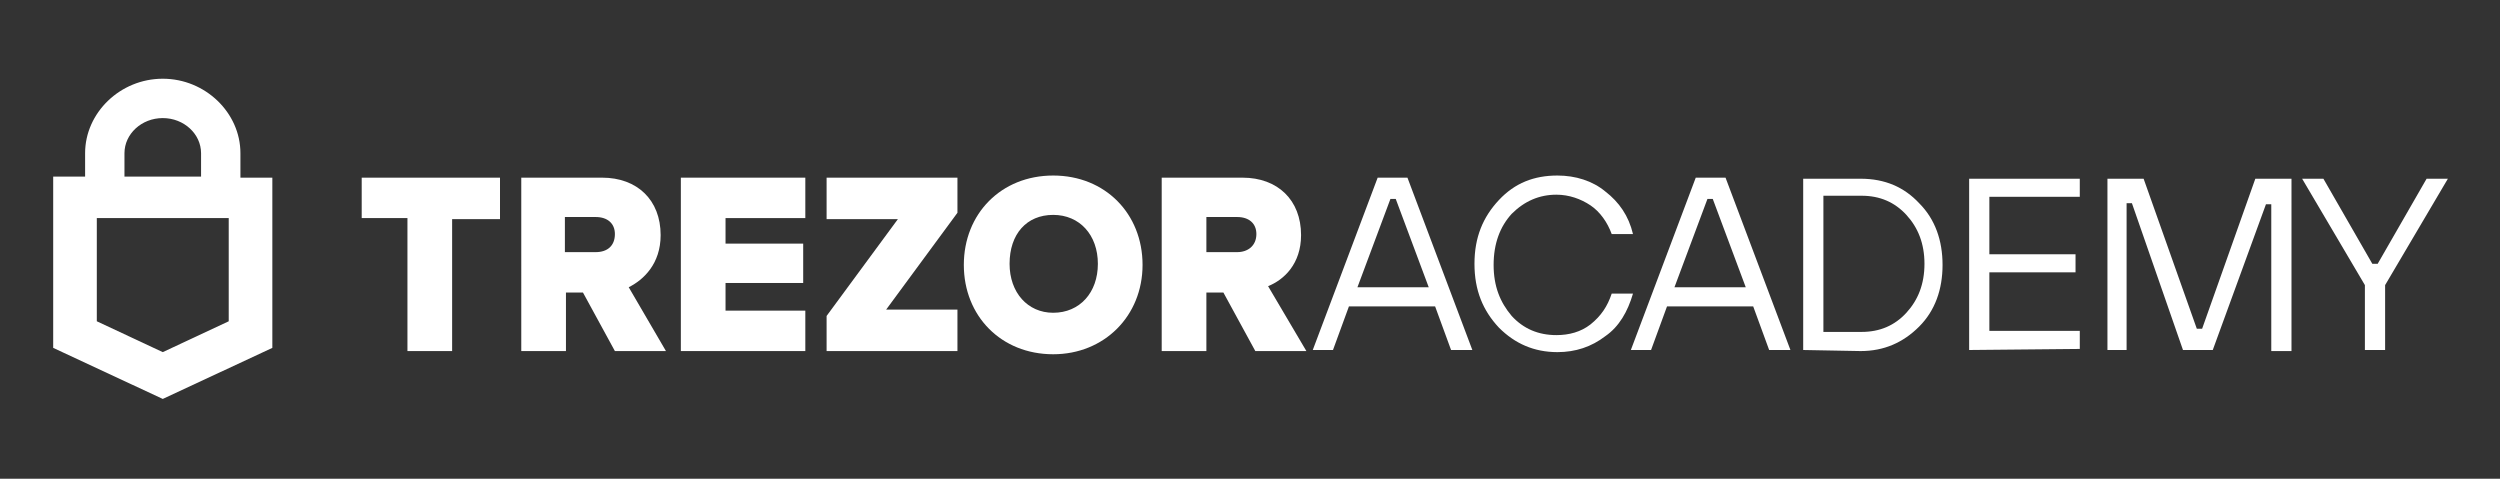
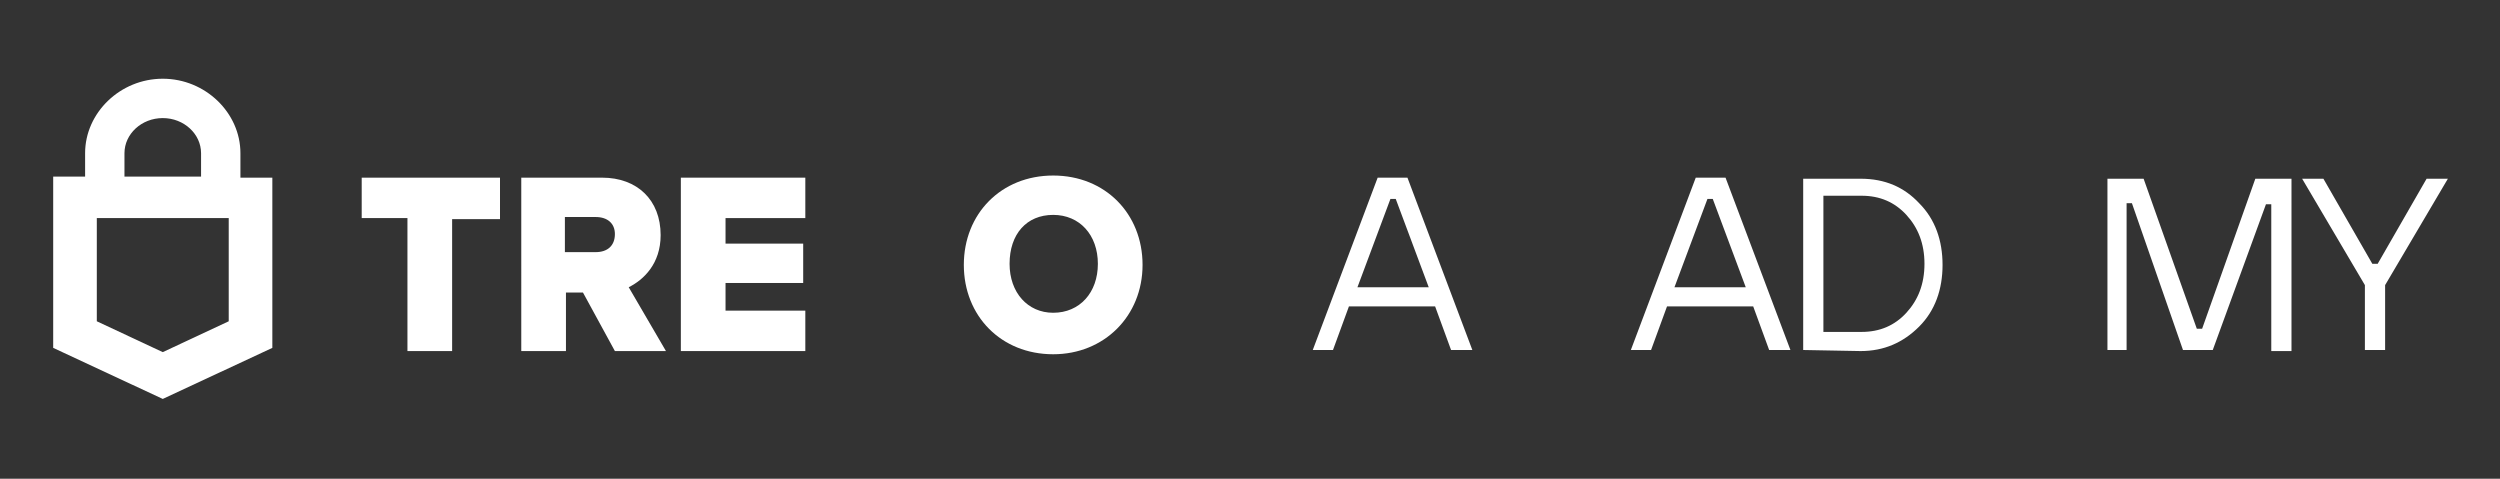
<svg xmlns="http://www.w3.org/2000/svg" xml:space="preserve" style="enable-background:new 0 0 235 45;" viewBox="0 0 235 45" y="0px" x="0px" id="Layer_1" version="1.1">
  <rect x="0" y="0" width="235" height="45" fill="#333333" stroke="none" />
  <style type="text/css">
	.st0{fill:#FFFFFF;}
	.st1{fill:none;}
</style>
  <g>
-     <path d="M77.7,16.7H90V20l-6.7,9.1H90V33H77.7v-3.3l6.7-9.1h-6.7V16.7z" class="st0" />
-     <path d="M119.2,26.9c1.5-0.6,3.1-2.1,3.1-4.8c0-3.3-2.2-5.4-5.5-5.4h-7.6V33h4.2v-5.5h1.6l3,5.5h4.8L119.2,26.9z    M116.3,23.7h-2.9v-3.3h2.9c1.1,0,1.8,0.6,1.8,1.6C118.1,23.1,117.3,23.7,116.3,23.7z" class="st0" />
    <path d="M99,16.5c-4.9,0-8.4,3.6-8.4,8.4s3.5,8.4,8.4,8.4c4.8,0,8.4-3.6,8.4-8.4S103.9,16.5,99,16.5z M99,29.4   c-2.4,0-4.1-1.9-4.1-4.6c0-2.8,1.6-4.6,4.1-4.6c2.5,0,4.2,1.9,4.2,4.6S101.5,29.4,99,29.4z" class="st0" />
    <path d="M64,16.7h11.7v3.8h-7.5v2.4h7.3v3.7h-7.3v2.6h7.5V33H64L64,16.7L64,16.7z" class="st0" />
    <path d="M62.1,22.1c0-3.3-2.2-5.4-5.5-5.4h-7.6V33h4.2v-5.5h1.6l3,5.5h4.8l-3.5-6C60.5,26.3,62.1,24.8,62.1,22.1z    M56,23.7h-2.9v-3.3H56c1.1,0,1.8,0.6,1.8,1.6C57.8,23.1,57.1,23.7,56,23.7L56,23.7z" class="st0" />
    <g>
      <path d="M34,16.7h13v3.9h-4.5V33h-4.2V20.5H34V16.7z" class="st0" />
      <g>
        <path d="M123.4,32.9l6.1-16.2h2.8l6.1,16.2h-2l-1.5-4.1h-8.1l-1.5,4.1H123.4z M127.6,27h6.7l-3.1-8.3h-0.5L127.6,27z" class="st0" />
-         <path d="M151.5,27.6h2c-0.5,1.7-1.3,3.1-2.6,4c-1.3,1-2.8,1.5-4.5,1.5c-2.2,0-4-0.8-5.5-2.3c-1.5-1.6-2.3-3.5-2.3-6     s0.8-4.4,2.3-6c1.5-1.6,3.3-2.3,5.5-2.3c1.7,0,3.3,0.5,4.5,1.5c1.3,1,2.2,2.3,2.6,4h-2c-0.4-1.1-1.1-2.1-2-2.7     c-0.9-0.6-2-1-3.2-1c-1.6,0-3,0.6-4.2,1.8c-1.1,1.2-1.7,2.8-1.7,4.8s0.6,3.5,1.7,4.8c1.1,1.2,2.5,1.8,4.2,1.8     c1.2,0,2.3-0.3,3.2-1C150.5,29.7,151.1,28.8,151.5,27.6z" class="st0" />
        <path d="M153.3,32.9l6.1-16.2h2.8l6.1,16.2h-2l-1.5-4.1h-8.1l-1.5,4.1H153.3z M157.4,27h6.7l-3.1-8.3h-0.5L157.4,27z" class="st0" />
        <path d="M169.5,32.9V16.8h5.4c2.3,0,4.1,0.8,5.5,2.3c1.5,1.5,2.2,3.5,2.2,5.8s-0.7,4.3-2.2,5.8     c-1.5,1.5-3.3,2.3-5.5,2.3L169.5,32.9L169.5,32.9z M171.4,31.2h3.6c1.7,0,3.1-0.6,4.2-1.8c1.1-1.2,1.7-2.7,1.7-4.6     c0-1.9-0.6-3.4-1.7-4.6c-1.1-1.2-2.5-1.8-4.2-1.8h-3.6V31.2z" class="st0" />
-         <path d="M185.1,32.9V16.8h10.4v1.7H187v5.4h8.1v1.7H187v5.5h8.5v1.7L185.1,32.9L185.1,32.9z" class="st0" />
        <path d="M198.1,32.9V16.8h3.4l5,14.1h0.5l5-14.1h3.4V33h-1.9V19.2h-0.5L208,32.9h-2.8l-4.8-13.8h-0.5v13.8H198.1z" class="st0" />
        <path d="M222.3,32.9v-6.1l-5.9-10h2l4.6,8h0.5l4.6-8h2l-5.9,10v6.1H222.3z" class="st0" />
      </g>
      <g>
        <path d="M22.6,14.4c0-3.8-3.3-7-7.3-7S8,10.6,8,14.4v2.2H5v16.1l10.3,4.8l10.3-4.8V16.7h-3L22.6,14.4z M11.7,14.4     c0-1.8,1.6-3.3,3.6-3.3s3.6,1.5,3.6,3.3v2.2h-7.2V14.4z M21.5,30.2l-6.2,2.9l-6.2-2.9v-9.7h12.4L21.5,30.2L21.5,30.2z" class="st0" />
      </g>
    </g>
  </g>
</svg>